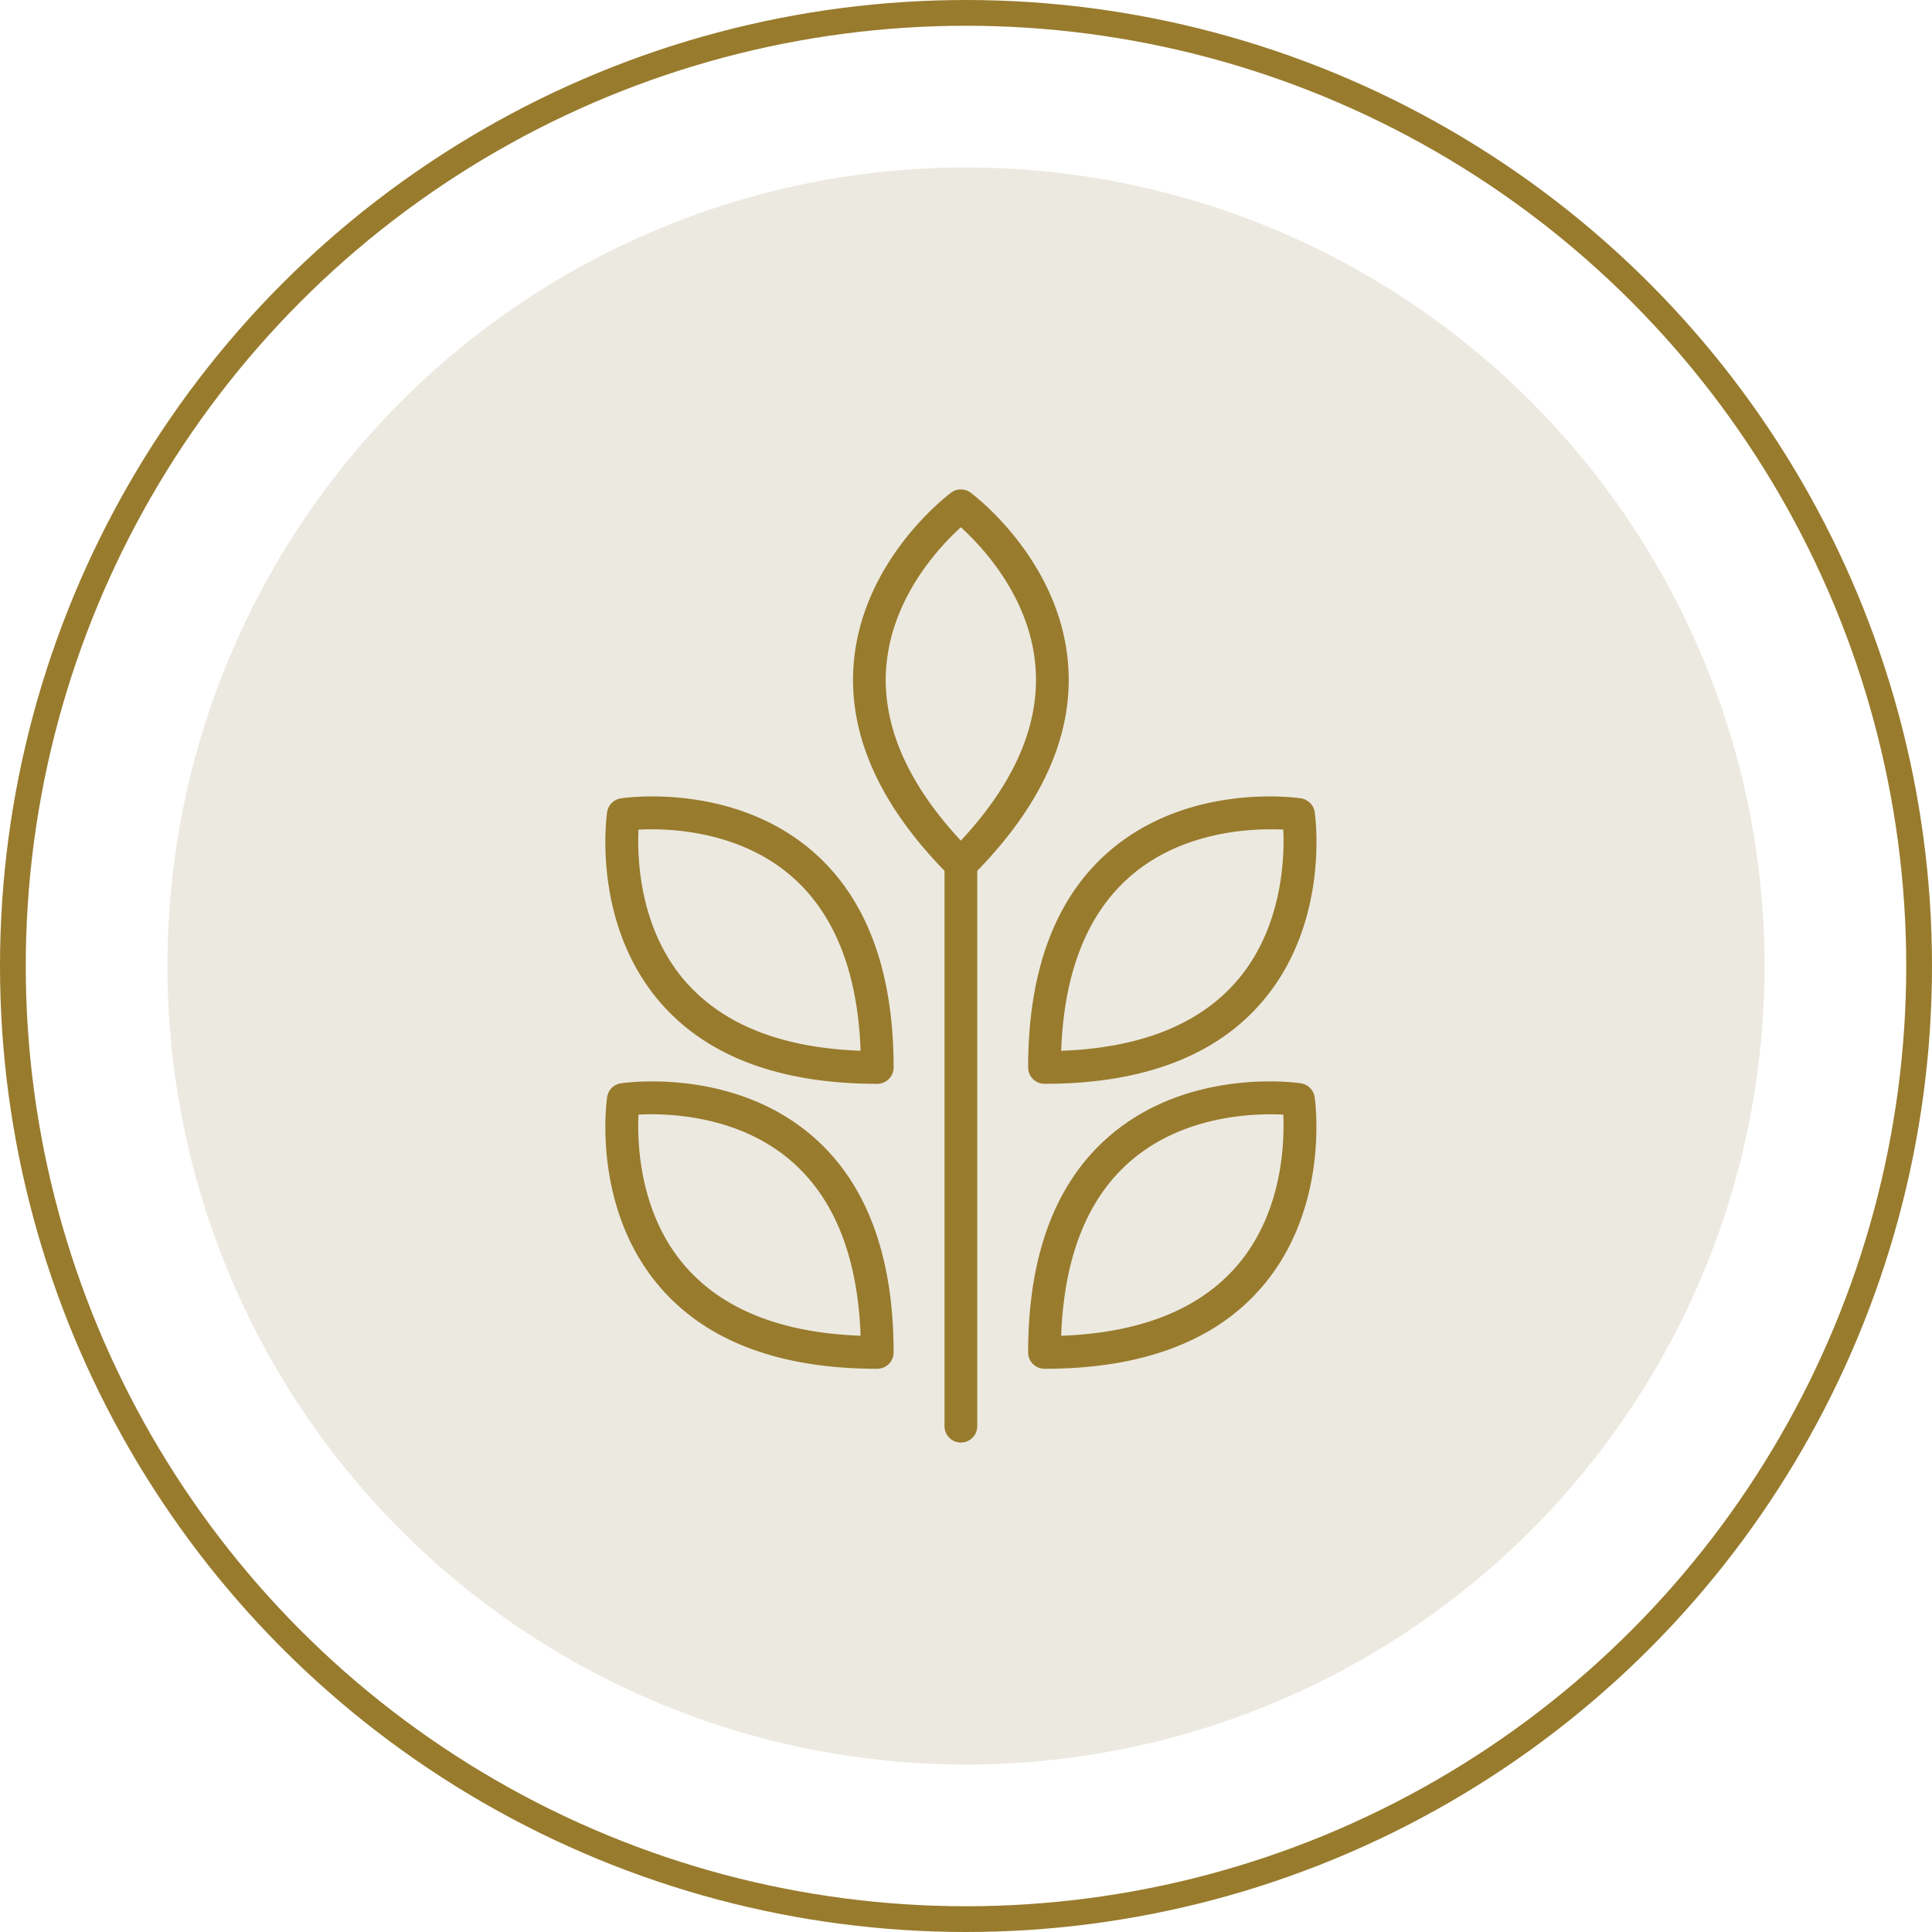
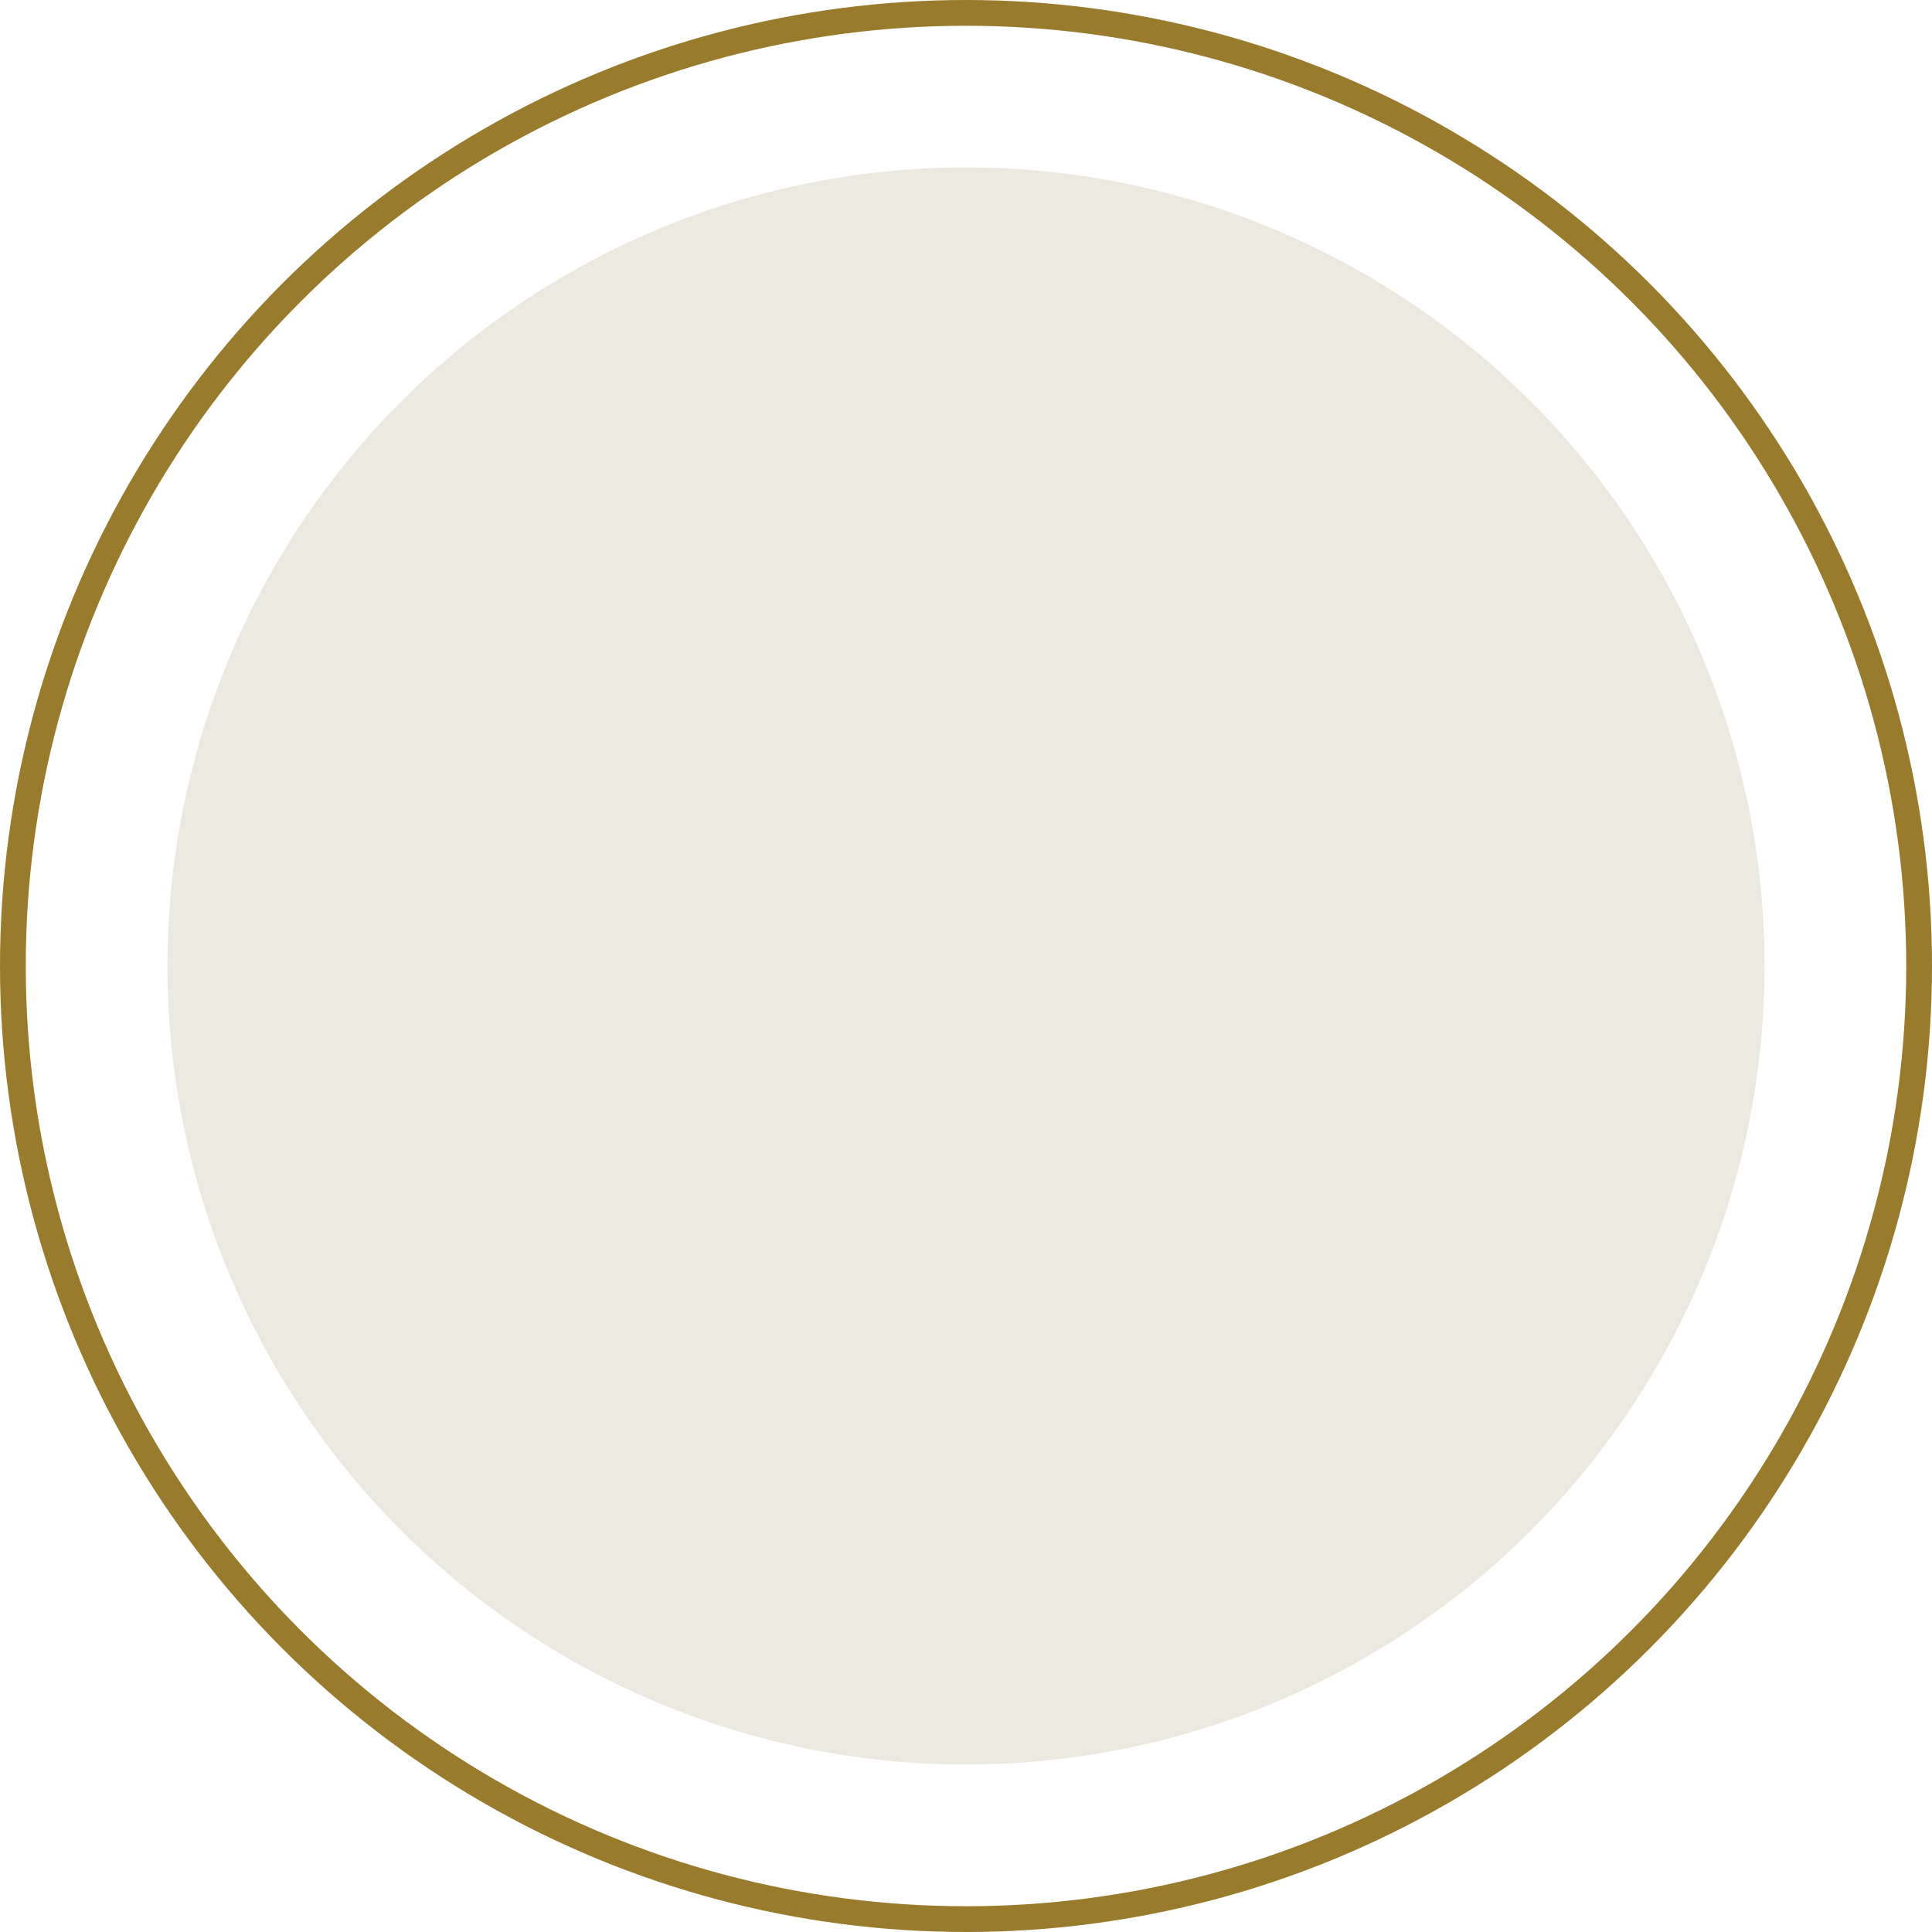
<svg xmlns="http://www.w3.org/2000/svg" id="i-fibra" width="150" height="150" viewBox="0 0 150 150">
  <defs>
    <clipPath id="clip-path">
-       <rect id="Rectángulo_27" data-name="Rectángulo 27" width="55.206" height="74" fill="none" />
-     </clipPath>
+       </clipPath>
  </defs>
  <g id="Grupo_37" data-name="Grupo 37" transform="translate(-418 -3814)">
    <circle id="Elipse_2" data-name="Elipse 2" cx="62" cy="62" r="62" transform="translate(431 3827)" fill="#ece9e0" />
    <g id="Elipse_3" data-name="Elipse 3" transform="translate(418 3814)" fill="none" stroke="#987b2d" stroke-width="2">
-       <circle cx="75" cy="75" r="75" stroke="none" />
      <circle cx="75" cy="75" r="74" fill="none" />
    </g>
  </g>
  <g id="Grupo_25" data-name="Grupo 25" transform="translate(47 38)">
    <g id="Grupo_24" data-name="Grupo 24" clip-path="url(#clip-path)">
      <path id="Trazado_86" data-name="Trazado 86" d="M35.932,13.633C35.332,5.511,28.644.462,28.359.25a1.269,1.269,0,0,0-1.514,0c-.284.212-6.972,5.261-7.572,13.383-.4,5.387,1.982,10.76,7.059,15.978V72.729a1.27,1.27,0,1,0,2.541,0V29.611c5.076-5.218,7.456-10.591,7.059-15.978m-14.126.21C22.2,8.4,25.961,4.421,27.6,2.934c1.641,1.487,5.405,5.462,5.8,10.909.32,4.435-1.63,8.946-5.8,13.425-4.167-4.479-6.116-8.99-5.8-13.425" fill="#987b2d" />
-       <path id="Trazado_87" data-name="Trazado 87" d="M16.066,28.074c-6.182-5.323-14.507-4.148-14.86-4.09A1.268,1.268,0,0,0,.137,25.056c-.051.349-1.193,8.62,4.125,14.773,3.622,4.192,9.29,6.318,16.848,6.318a1.271,1.271,0,0,0,1.27-1.271c0-7.541-2.124-13.194-6.314-16.8M6.2,38.185c-3.571-4.117-3.731-9.566-3.628-11.773,2.224-.117,7.715.025,11.854,3.6,3.36,2.9,5.171,7.464,5.391,13.568-6.123-.22-10.7-2.033-13.617-5.4" fill="#987b2d" />
      <path id="Trazado_88" data-name="Trazado 88" d="M16.066,50.2c-6.182-5.324-14.507-4.148-14.86-4.091A1.268,1.268,0,0,0,.137,47.181c-.051.349-1.193,8.62,4.125,14.773,3.622,4.192,9.29,6.318,16.848,6.318A1.271,1.271,0,0,0,22.38,67c0-7.541-2.124-13.194-6.314-16.8M6.2,60.31c-3.571-4.117-3.731-9.566-3.628-11.773,2.224-.116,7.715.025,11.854,3.6,3.36,2.9,5.171,7.464,5.391,13.568-6.123-.22-10.7-2.033-13.617-5.4" fill="#987b2d" />
      <path id="Trazado_89" data-name="Trazado 89" d="M34.1,46.147c7.558,0,13.227-2.126,16.848-6.318,5.318-6.153,4.176-14.424,4.125-14.773A1.27,1.27,0,0,0,54,23.984c-.352-.058-8.68-1.233-14.861,4.091-4.19,3.607-6.314,9.26-6.314,16.8a1.271,1.271,0,0,0,1.27,1.271m6.685-16.132c3.621-3.13,8.278-3.628,10.873-3.628.372,0,.7.01.981.025.1,2.207-.058,7.656-3.628,11.773-2.918,3.365-7.494,5.178-13.617,5.4.221-6.1,2.031-10.665,5.391-13.568" fill="#987b2d" />
-       <path id="Trazado_90" data-name="Trazado 90" d="M54,46.109c-.351-.057-8.68-1.233-14.861,4.091-4.19,3.607-6.314,9.26-6.314,16.8A1.271,1.271,0,0,0,34.1,68.272c7.557,0,13.226-2.126,16.847-6.318C56.261,55.8,55.12,47.53,55.069,47.181A1.269,1.269,0,0,0,54,46.109m-4.994,14.2c-2.917,3.365-7.494,5.178-13.617,5.4.221-6.1,2.032-10.665,5.391-13.568,3.622-3.13,8.278-3.628,10.874-3.628.372,0,.7.01.98.025.1,2.207-.057,7.656-3.628,11.773" fill="#987b2d" />
    </g>
  </g>
</svg>